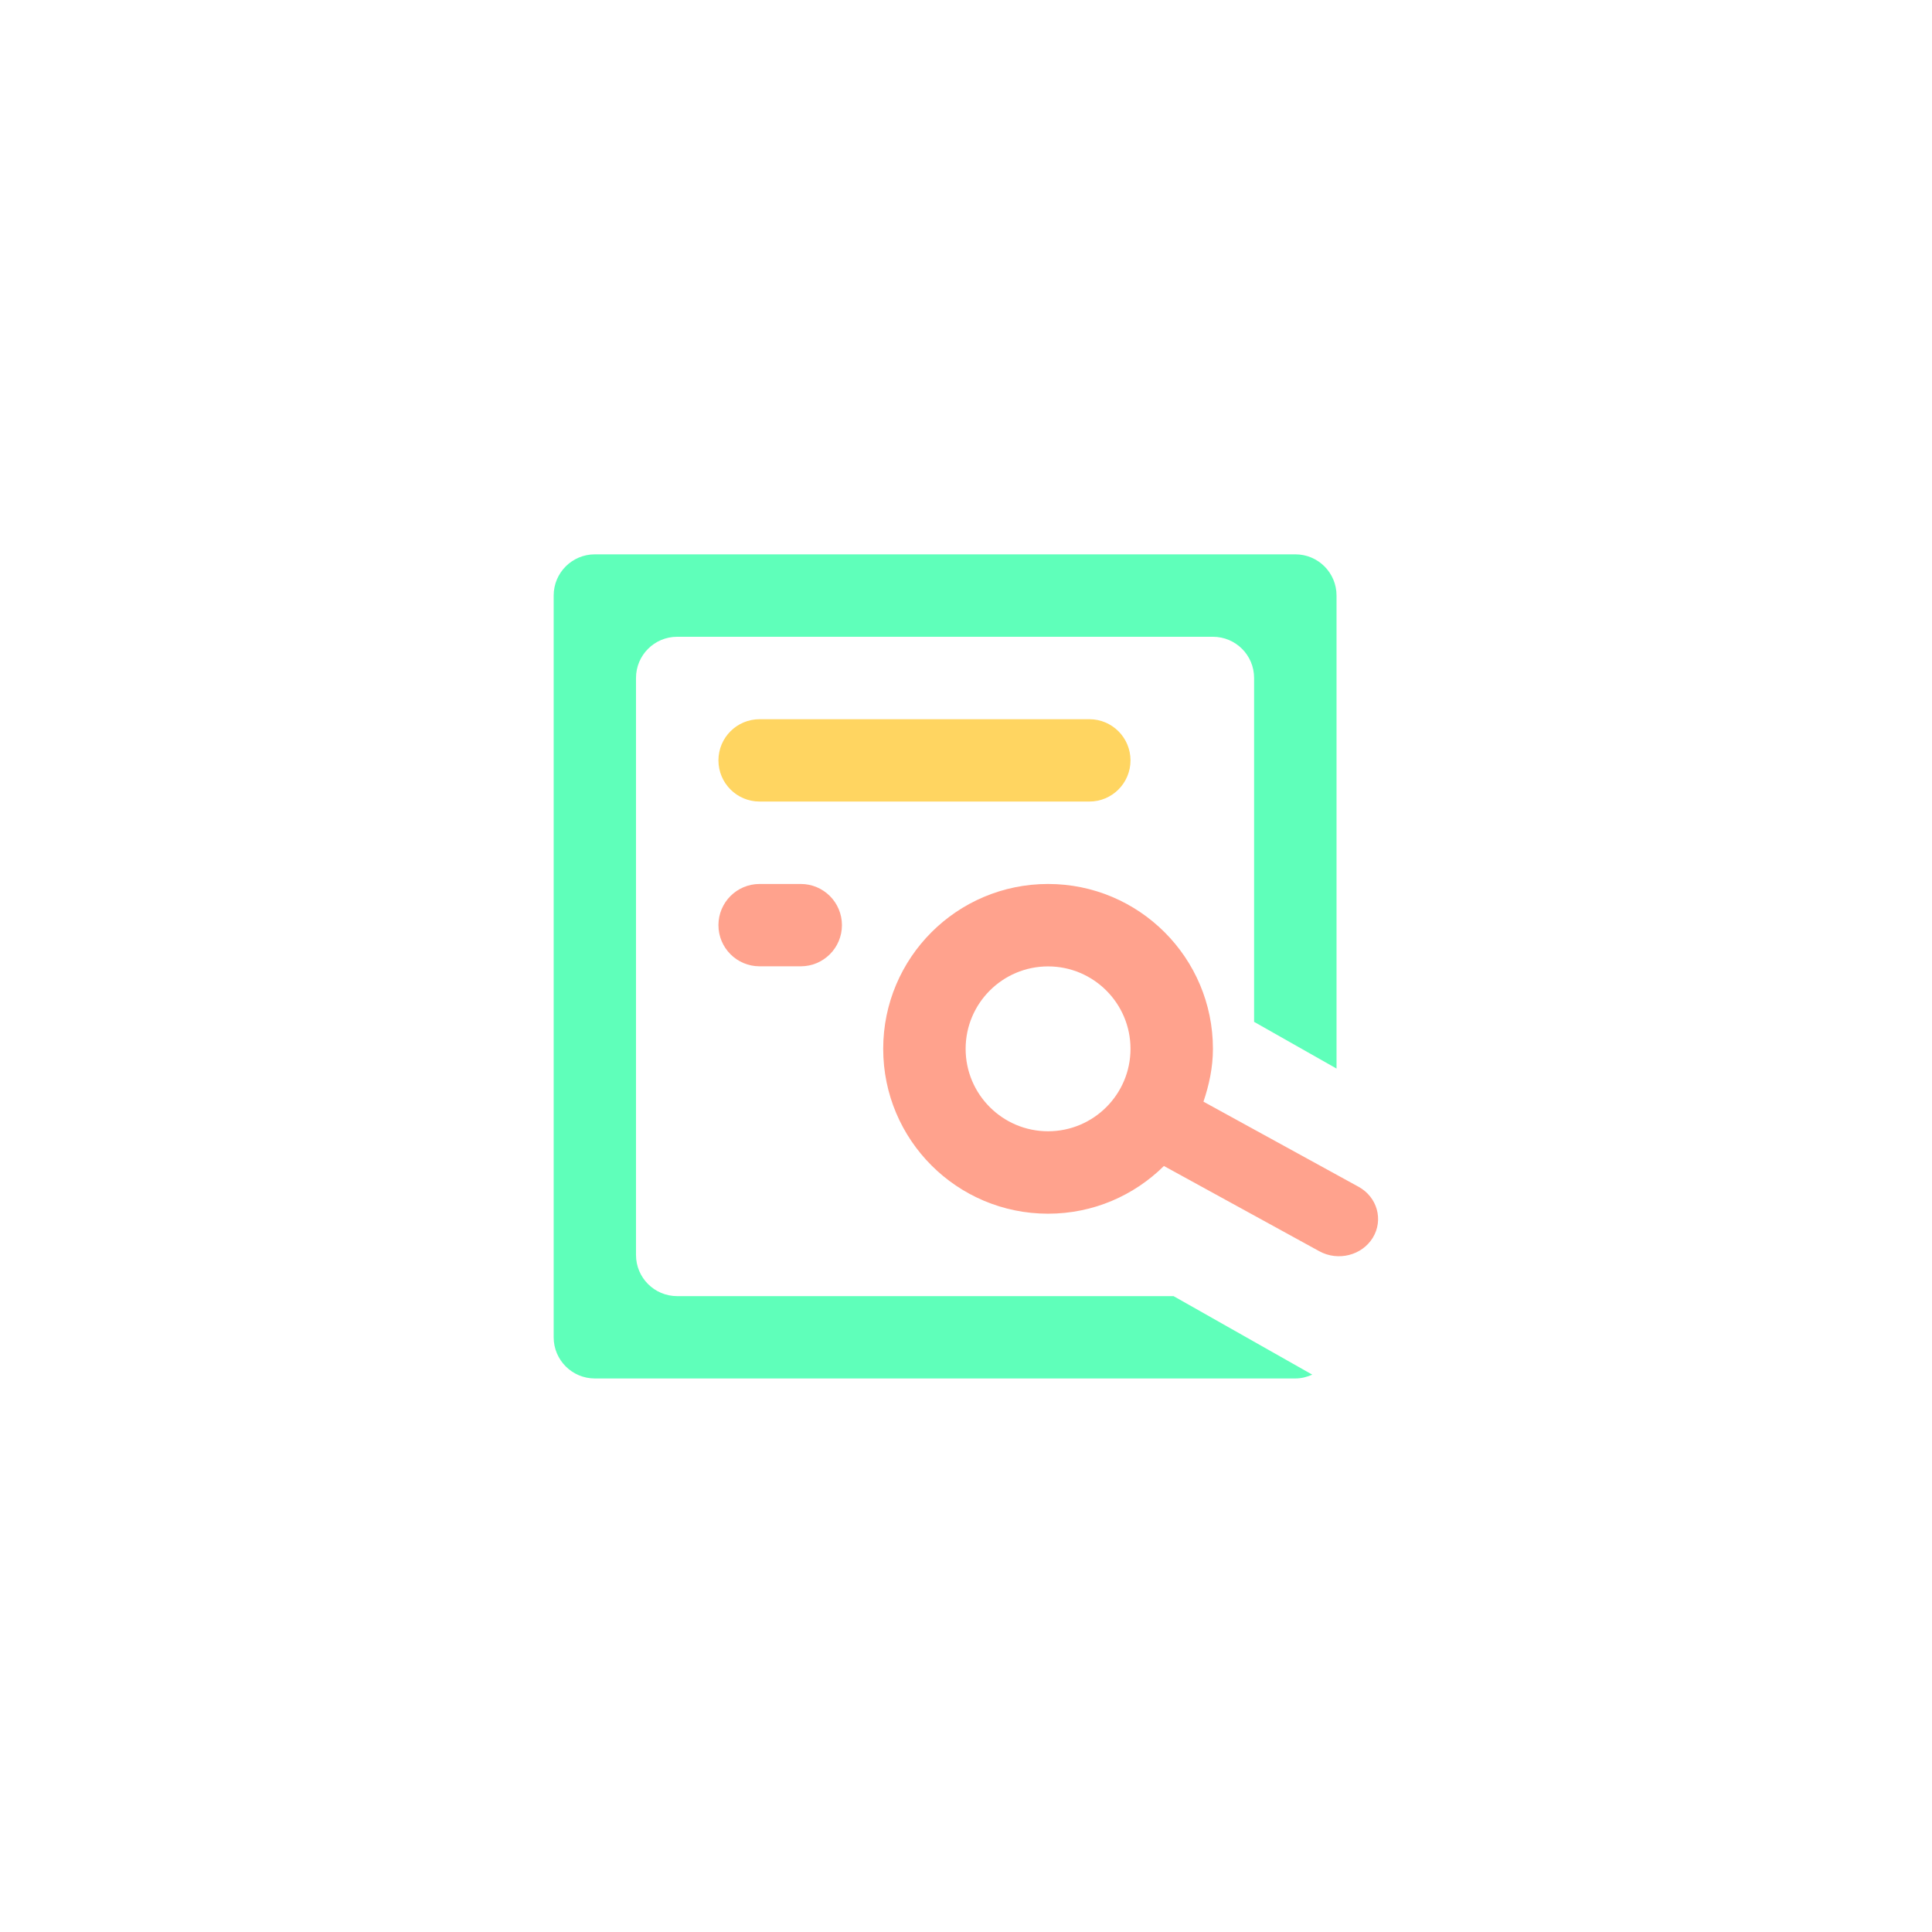
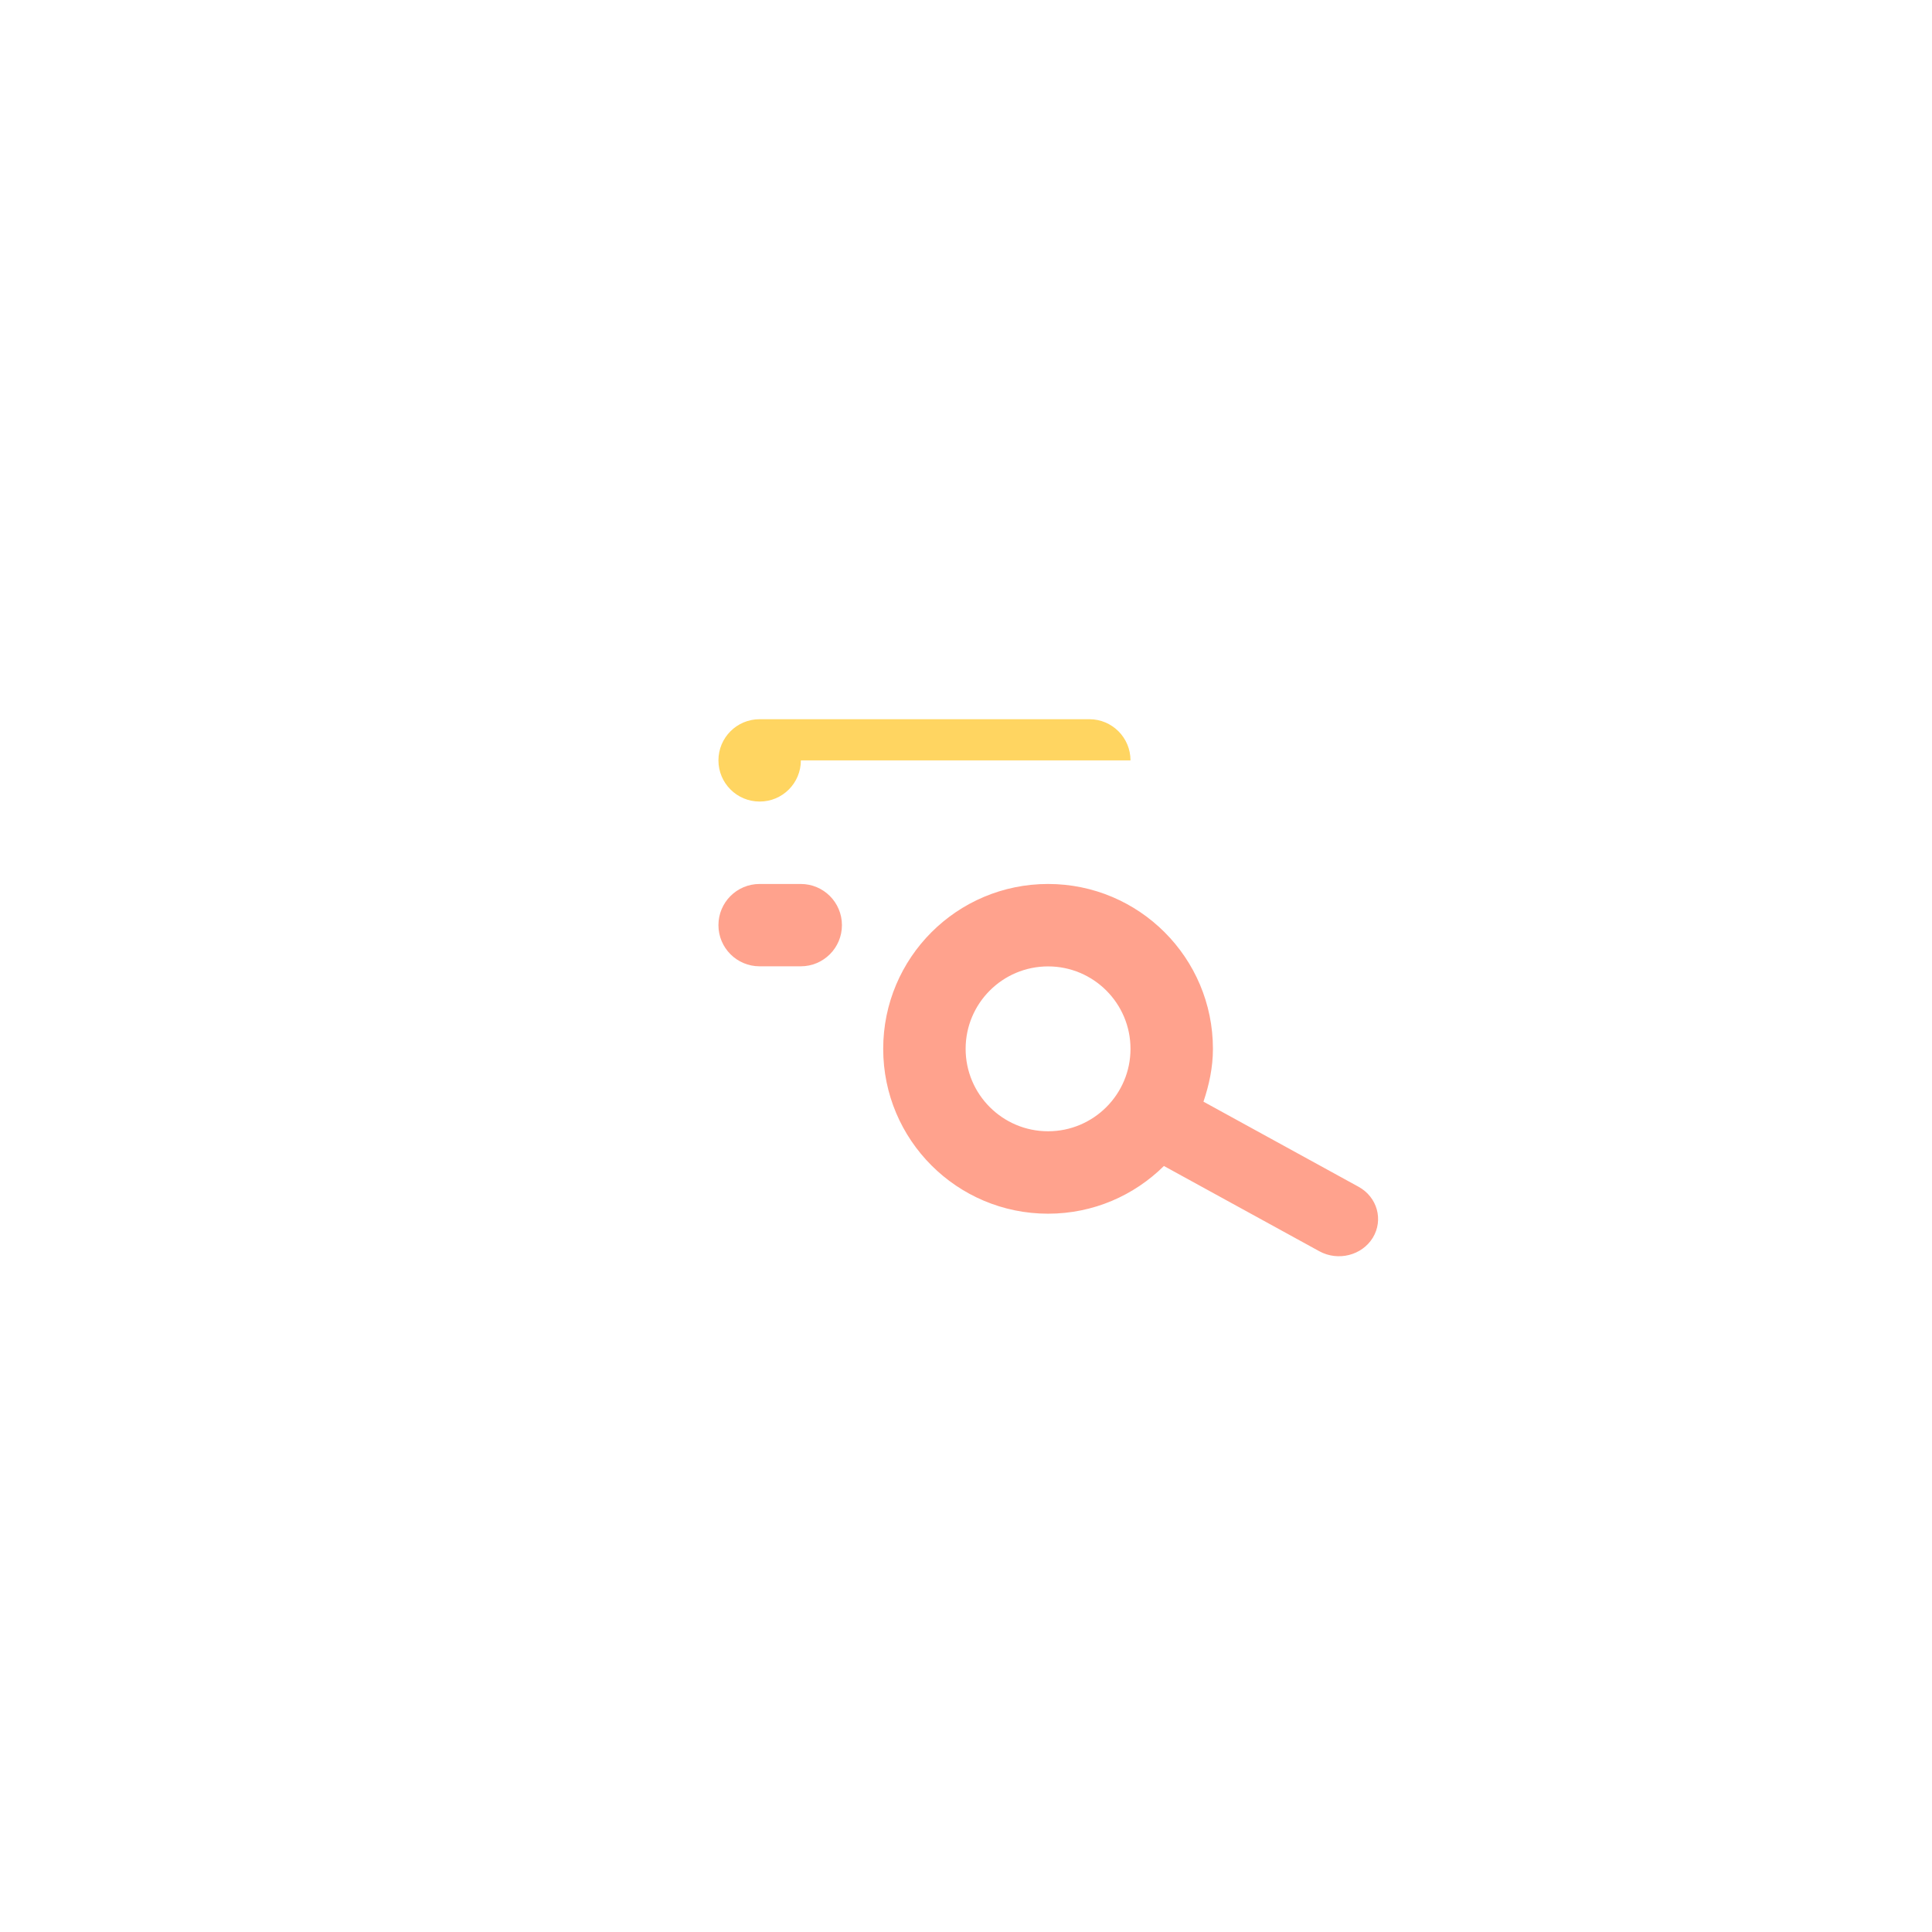
<svg xmlns="http://www.w3.org/2000/svg" width="800px" height="800px" viewBox="0 -398 1820 1820" class="icon" version="1.1">
-   <path d="M1064.96 318.293c0-21.428-17.351-38.779-38.779-38.779H715.567c-21.428 0-38.779 17.351-38.779 38.779 0 21.428 17.351 38.779 38.779 38.779h310.519c21.523 0.095 38.874-17.351 38.874-38.779z" fill="#FFD561" />
-   <path d="M637.914 822.993c-21.428 0-38.779-17.351-38.779-38.779V240.64c0-21.428 17.351-38.779 38.779-38.779h504.699c21.428 0 38.779 17.351 38.779 38.779v323.982l77.653 43.994v-445.63c0-21.428-17.351-38.779-38.779-38.779H560.356c-21.428 0-38.779 17.351-38.779 38.779v698.785c0 21.428 17.351 38.779 38.779 38.779h659.911c5.689 0 11.093-1.422 15.929-3.603L1105.541 822.993H637.914z" fill="#5FFFBA" />
+   <path d="M1064.96 318.293c0-21.428-17.351-38.779-38.779-38.779H715.567c-21.428 0-38.779 17.351-38.779 38.779 0 21.428 17.351 38.779 38.779 38.779c21.523 0.095 38.874-17.351 38.874-38.779z" fill="#FFD561" />
  <path d="M1279.716 719.929l-146.015-80.119c5.31-15.739 8.913-32.237 8.913-49.778 0-85.713-69.499-155.307-155.307-155.307-85.807 0-155.307 69.499-155.307 155.307 0 85.807 69.499 155.307 155.307 155.307 42.572 0 81.067-17.161 109.132-44.942l146.394 80.308c17.636 9.671 40.201 3.982 50.441-12.8 10.145-16.782 4.172-38.305-13.559-47.976z m-292.409-52.243c-42.856 0-77.653-34.797-77.653-77.653s34.797-77.653 77.653-77.653 77.653 34.797 77.653 77.653-34.797 77.653-77.653 77.653zM715.567 434.726c-21.428 0-38.779 17.351-38.779 38.779 0 21.428 17.351 38.779 38.779 38.779h38.779c21.428 0 38.779-17.351 38.779-38.779 0-21.428-17.351-38.779-38.779-38.779h-38.779z" fill="#FFA28D" />
</svg>